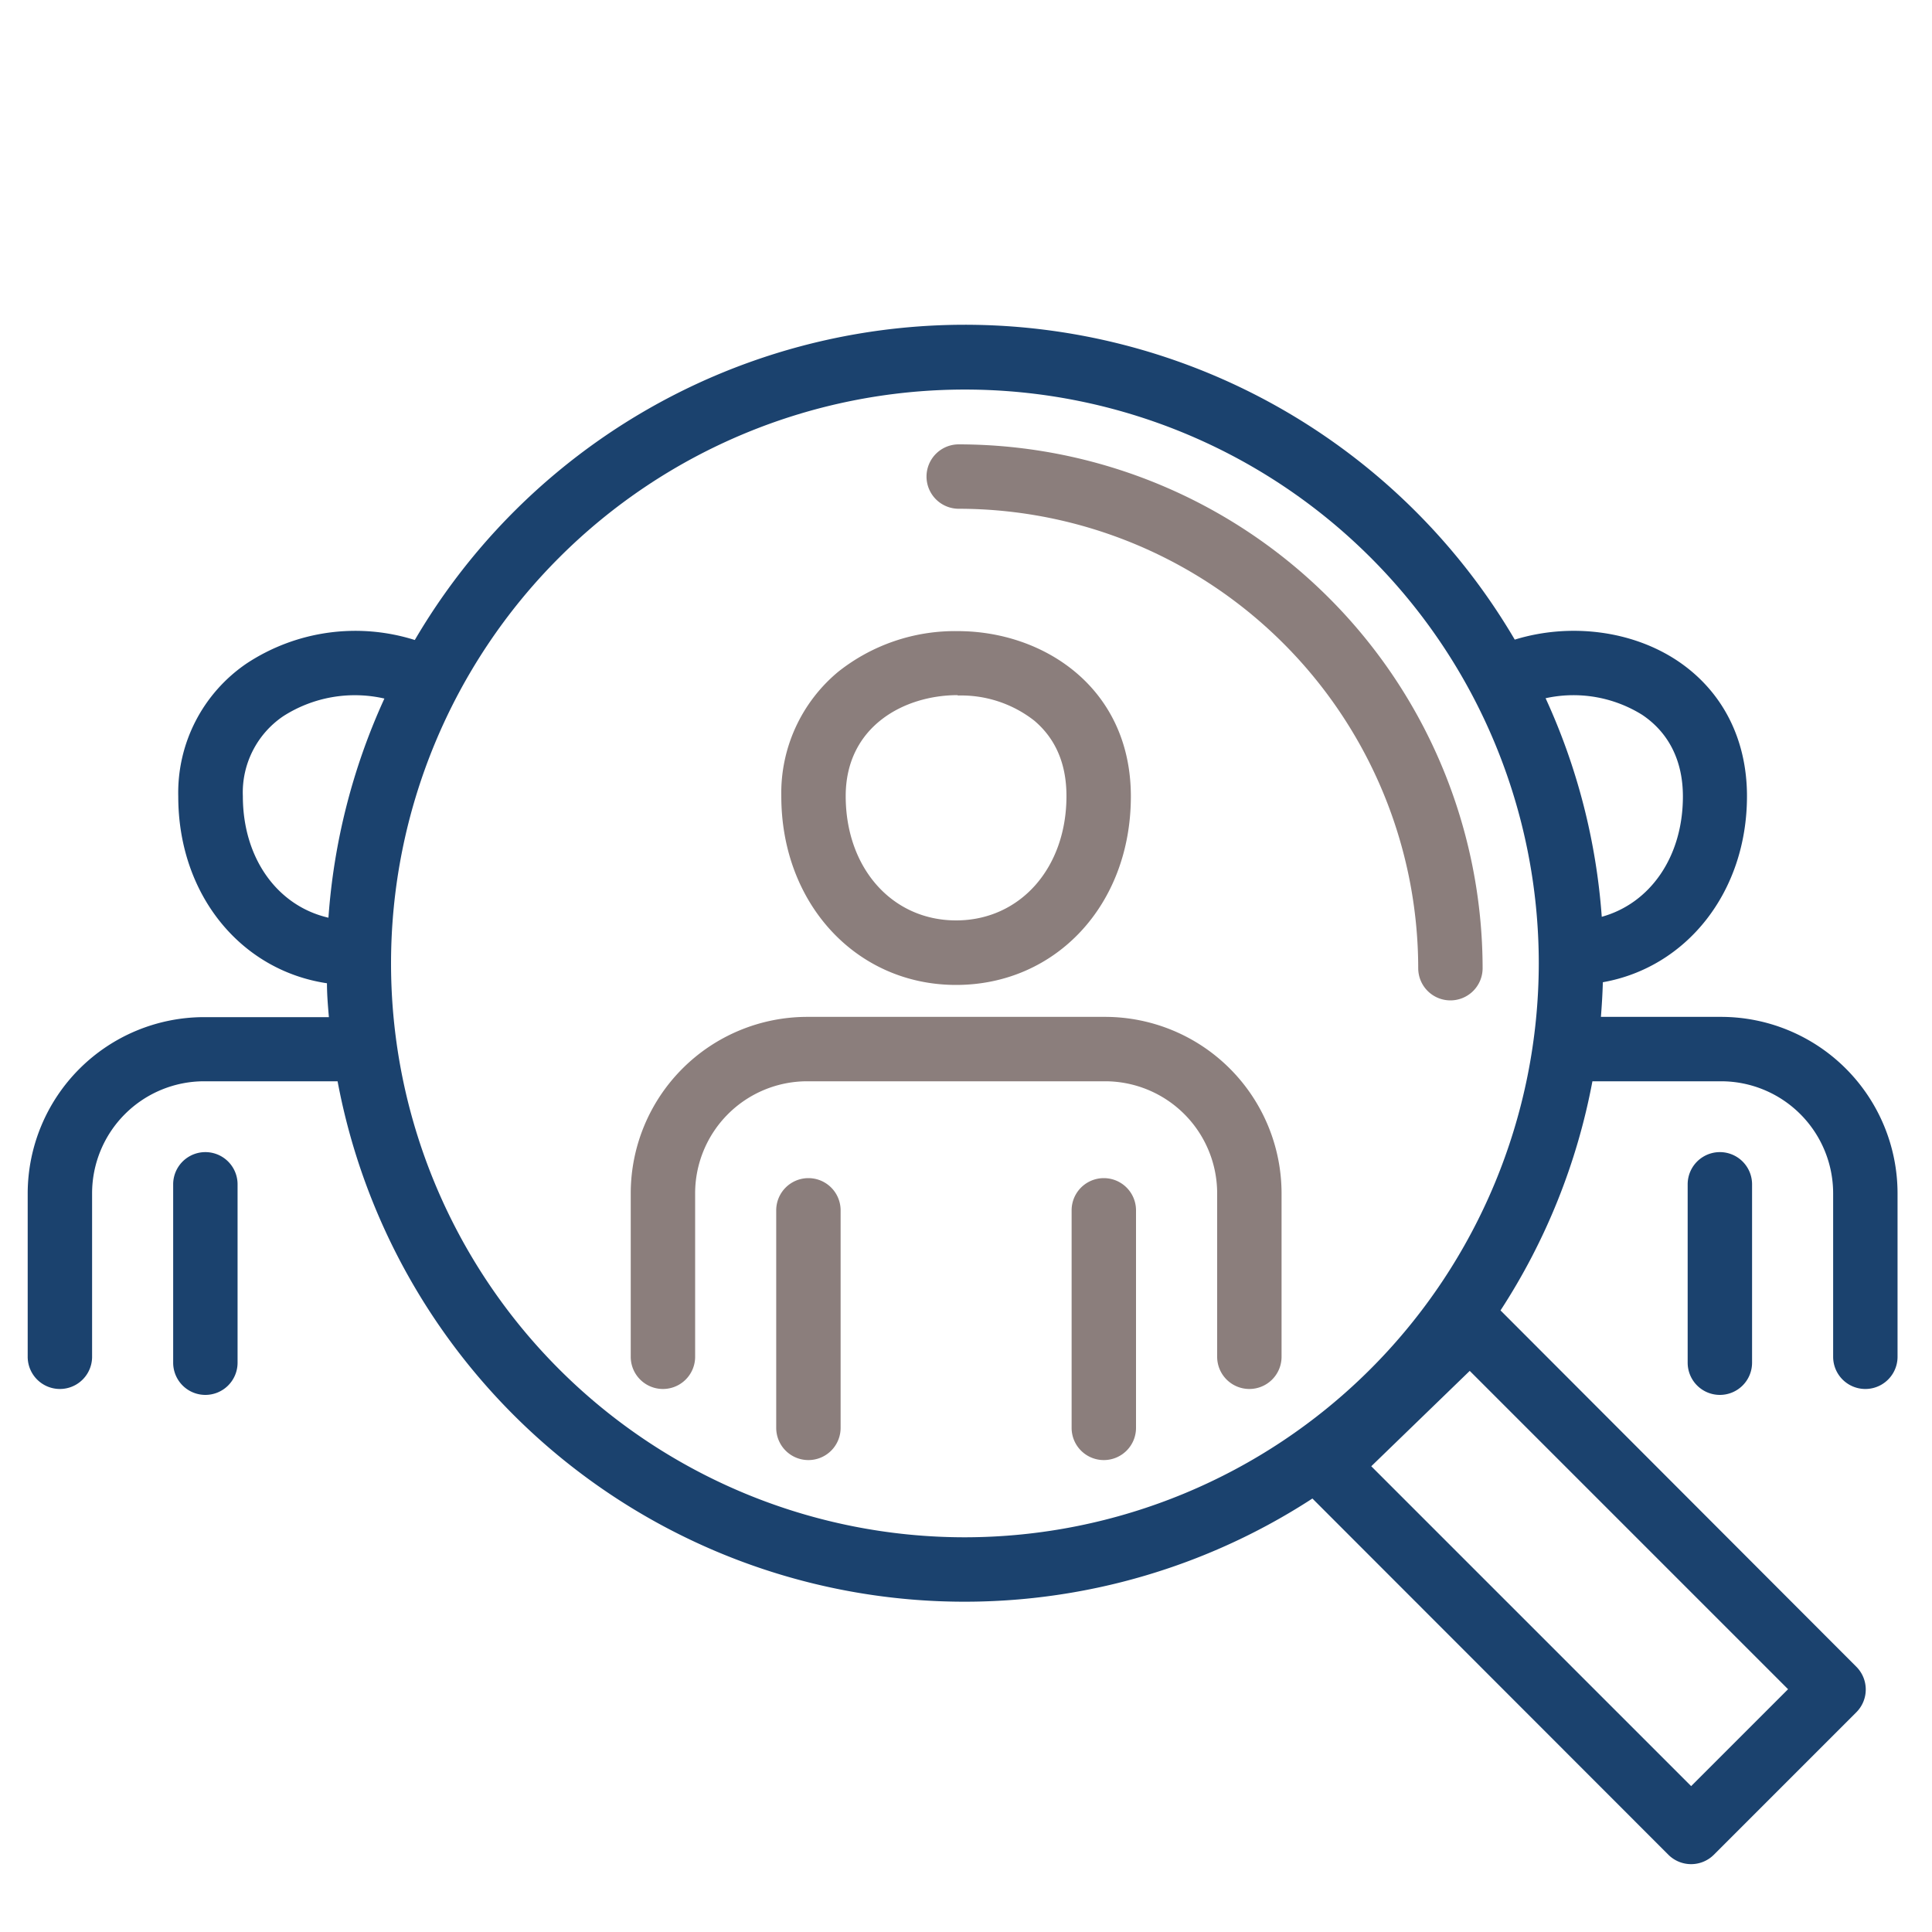
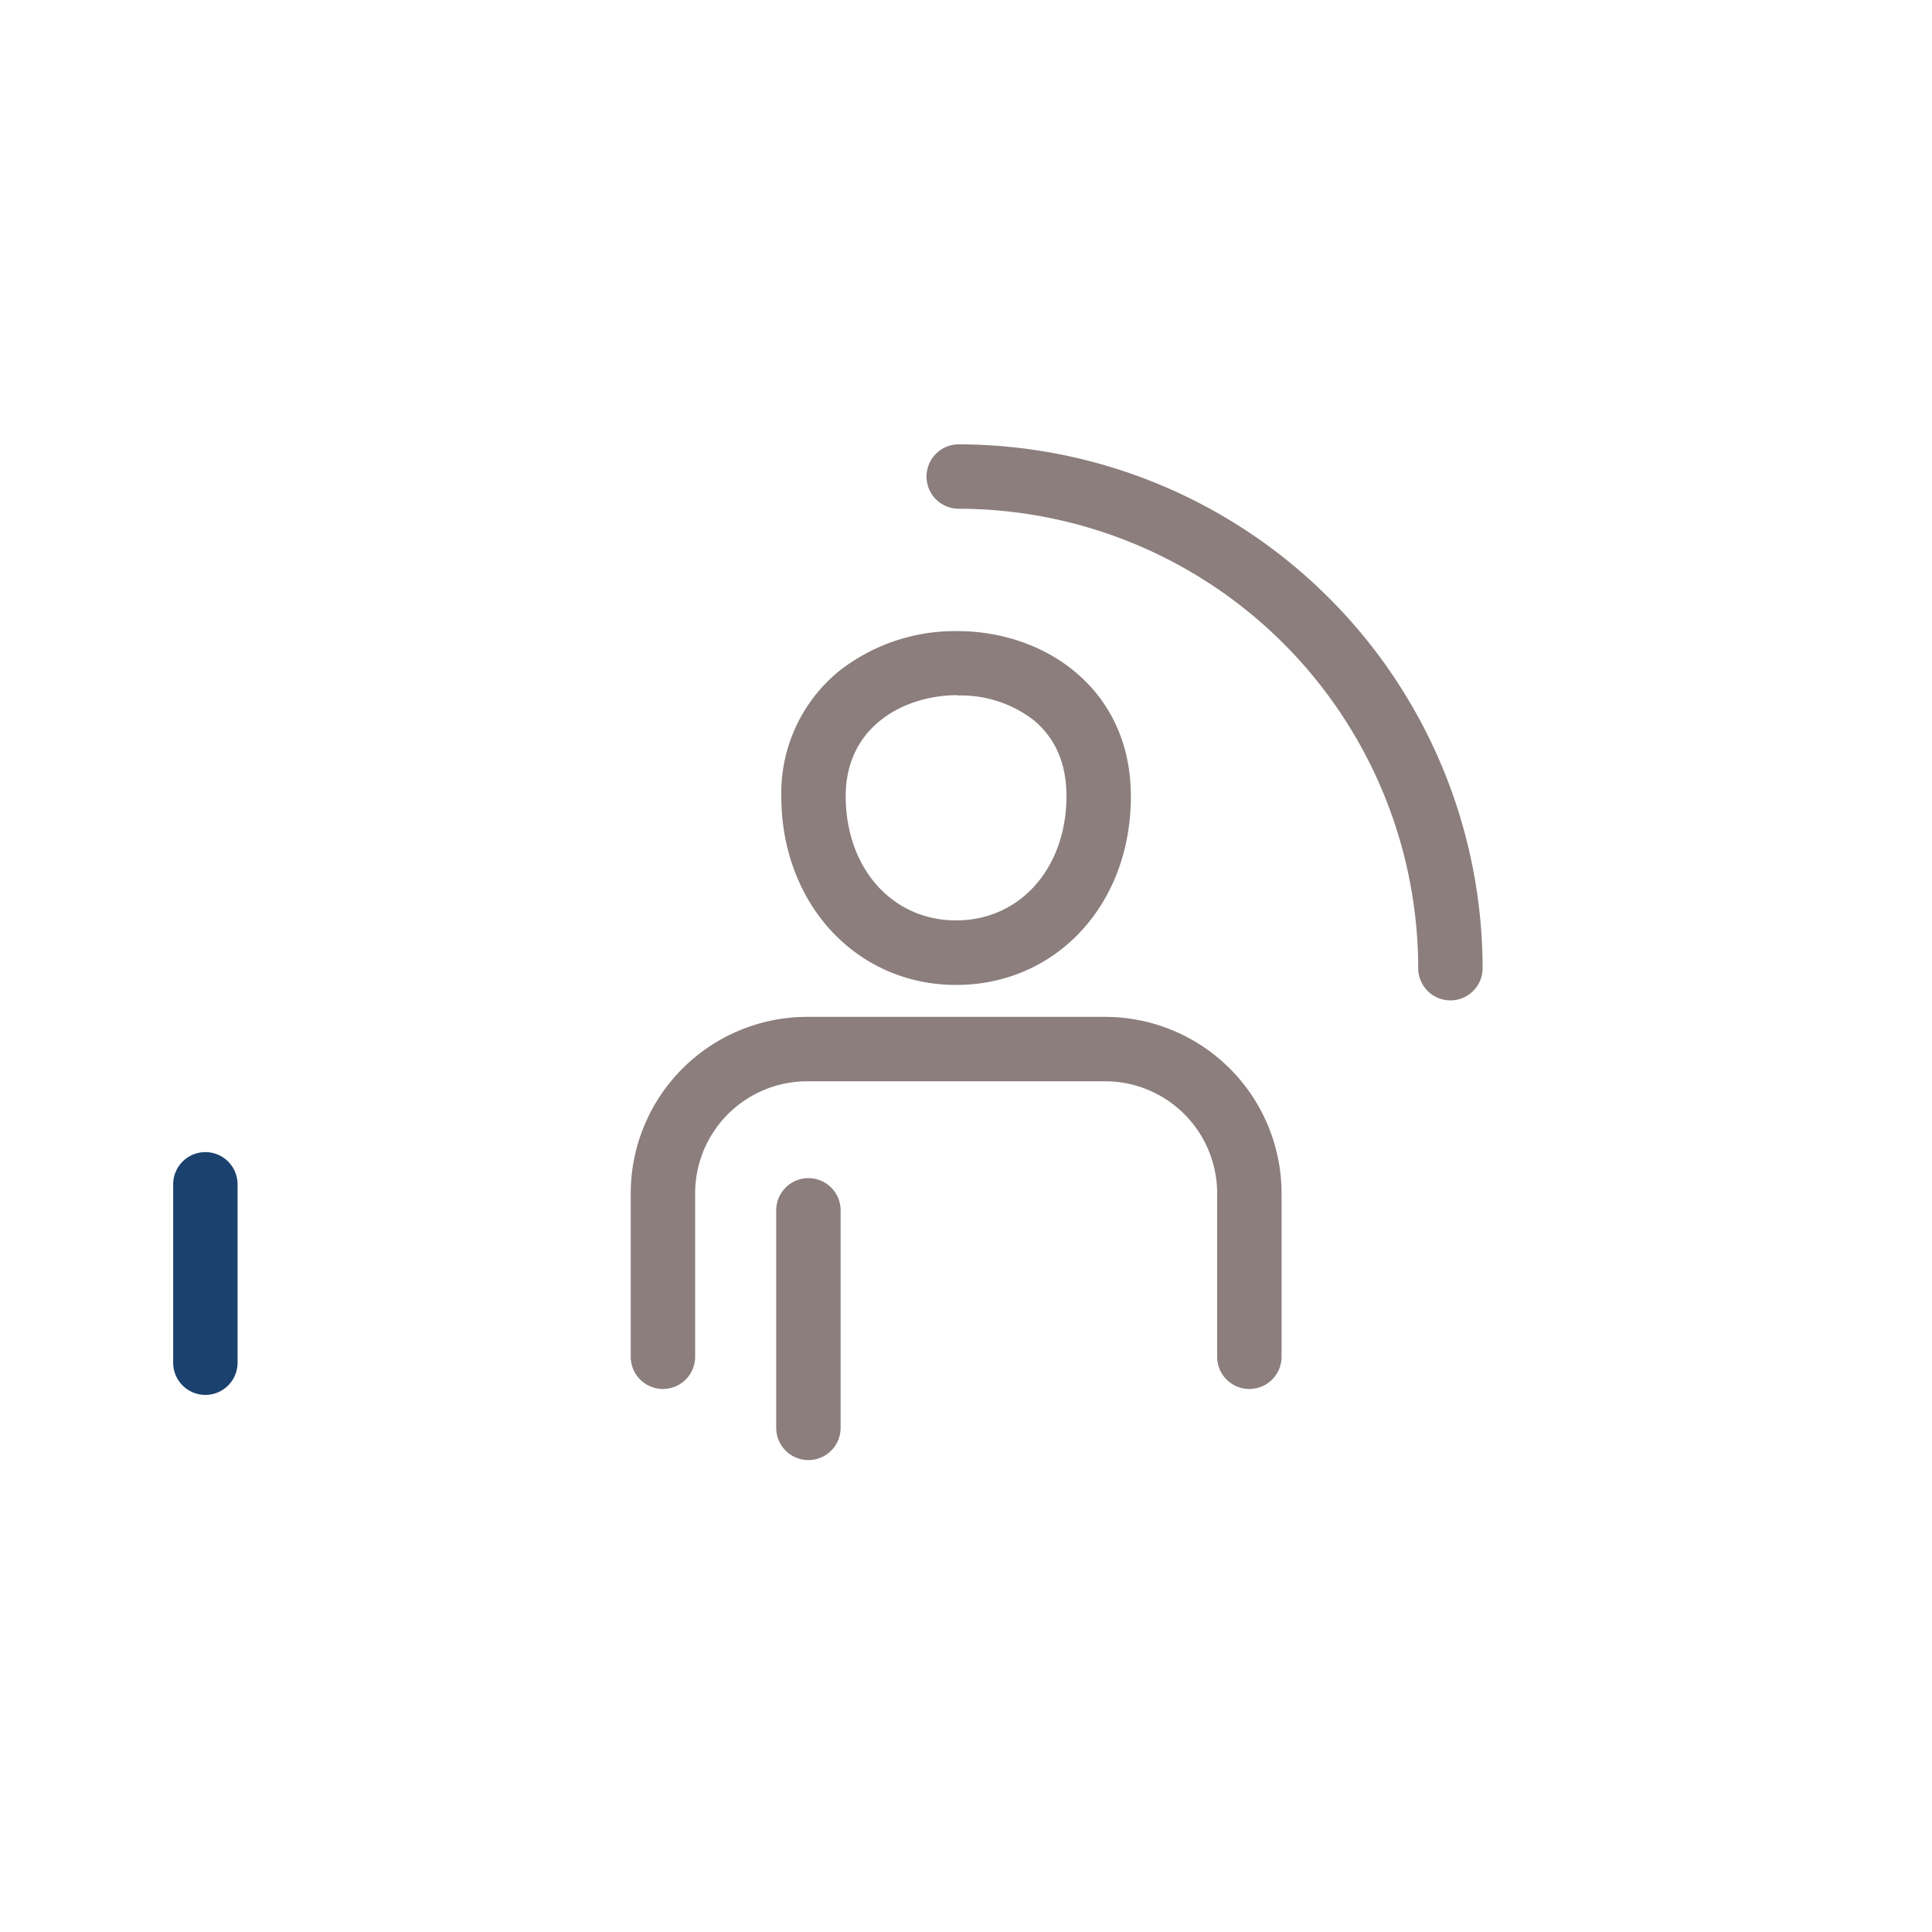
<svg xmlns="http://www.w3.org/2000/svg" width="212px" height="212px" id="Layer_1" data-name="Layer 1" viewBox="0 0 300 300">
  <defs>
    <style>.cls-1{fill:#8b7e7c;}.cls-2{fill:#1b426e;}</style>
  </defs>
  <path class="cls-1" d="M225.22,155.34a5,5,0,0,1-5-5A71.43,71.43,0,0,0,148.87,79a5,5,0,0,1,0-10,81.44,81.44,0,0,1,81.35,81.35A5,5,0,0,1,225.22,155.34Z" />
  <path class="cls-1" d="M148.46,152.94c-15.47,0-27.14-12.6-27.14-29.31a24.47,24.47,0,0,1,8.84-19.32A29.15,29.15,0,0,1,148.72,98c13.36,0,26.88,8.82,26.88,25.67S163.94,152.94,148.46,152.94Zm.26-45c-8.38,0-17.4,4.9-17.4,15.67,0,11.19,7.21,19.31,17.14,19.31s17.14-8.12,17.14-19.31c0-5-1.69-8.91-5-11.71A18.42,18.42,0,0,0,148.72,108Z" />
  <path class="cls-1" d="M194,215.68a5,5,0,0,1-5-5V185.29A17.41,17.41,0,0,0,171.6,167.9H125.33a17.41,17.41,0,0,0-17.39,17.39v25.39a5,5,0,0,1-10,0V185.29a27.42,27.42,0,0,1,27.39-27.39H171.6A27.42,27.42,0,0,1,199,185.29v25.39A5,5,0,0,1,194,215.68Z" />
  <path class="cls-1" d="M125.53,226.72a5,5,0,0,1-5-5V187.94a5,5,0,0,1,10,0v33.78A5,5,0,0,1,125.53,226.72Z" />
-   <path class="cls-1" d="M171.4,226.72a5,5,0,0,1-5-5V187.94a5,5,0,0,1,10,0v33.78A5,5,0,0,1,171.4,226.72Z" />
-   <path class="cls-2" d="M267.06,216.6a5,5,0,0,1-5-5V183.9a5,5,0,0,1,10,0v27.7A5,5,0,0,1,267.06,216.6Z" />
-   <path class="cls-2" d="M267.26,157.9H248.59c.14-1.78.25-3.57.3-5.38,13-2.29,22.38-14,22.38-28.89,0-8.89-3.82-16.34-10.76-21-7.09-4.74-16.75-5.94-25.3-3.31a99,99,0,0,0-170.8.06A30.66,30.66,0,0,0,38.33,103a24.27,24.27,0,0,0-10.65,20.68c0,15.22,9.68,27,23.09,29,0,1.77.15,3.52.3,5.26H31.69A27.42,27.42,0,0,0,4.3,185.29v25.39a5,5,0,0,0,10,0V185.29A17.41,17.41,0,0,1,31.69,167.9H52.42a99.05,99.05,0,0,0,151.37,64.79L259.06,288a5,5,0,0,0,7.07,0l22.12-22.12a5,5,0,0,0,0-7.07L233,203.48a98.41,98.41,0,0,0,14.27-35.58h20a17.41,17.41,0,0,1,17.38,17.39v25.39a5,5,0,0,0,10,0V185.29A27.42,27.42,0,0,0,267.26,157.9ZM51,142.5c-7.89-1.81-13.29-9.19-13.29-18.87A14.3,14.3,0,0,1,44,111.2a20.59,20.59,0,0,1,15.69-2.73A98.38,98.38,0,0,0,51,142.5ZM262.6,277.35l-49.67-49.67,15.29-14.81,49.43,49.43ZM149.83,238.71a89.11,89.11,0,1,1,89.11-89.11A89.21,89.21,0,0,1,149.83,238.71ZM240,108.42A20.17,20.17,0,0,1,255,111c4.13,2.77,6.32,7.14,6.32,12.67,0,9.39-5.09,16.61-12.6,18.69A98.29,98.29,0,0,0,240,108.42Z" />
  <path class="cls-2" d="M31.89,216.6a5,5,0,0,1-5-5V183.9a5,5,0,0,1,10,0v27.7A5,5,0,0,1,31.89,216.6Z" />
</svg>